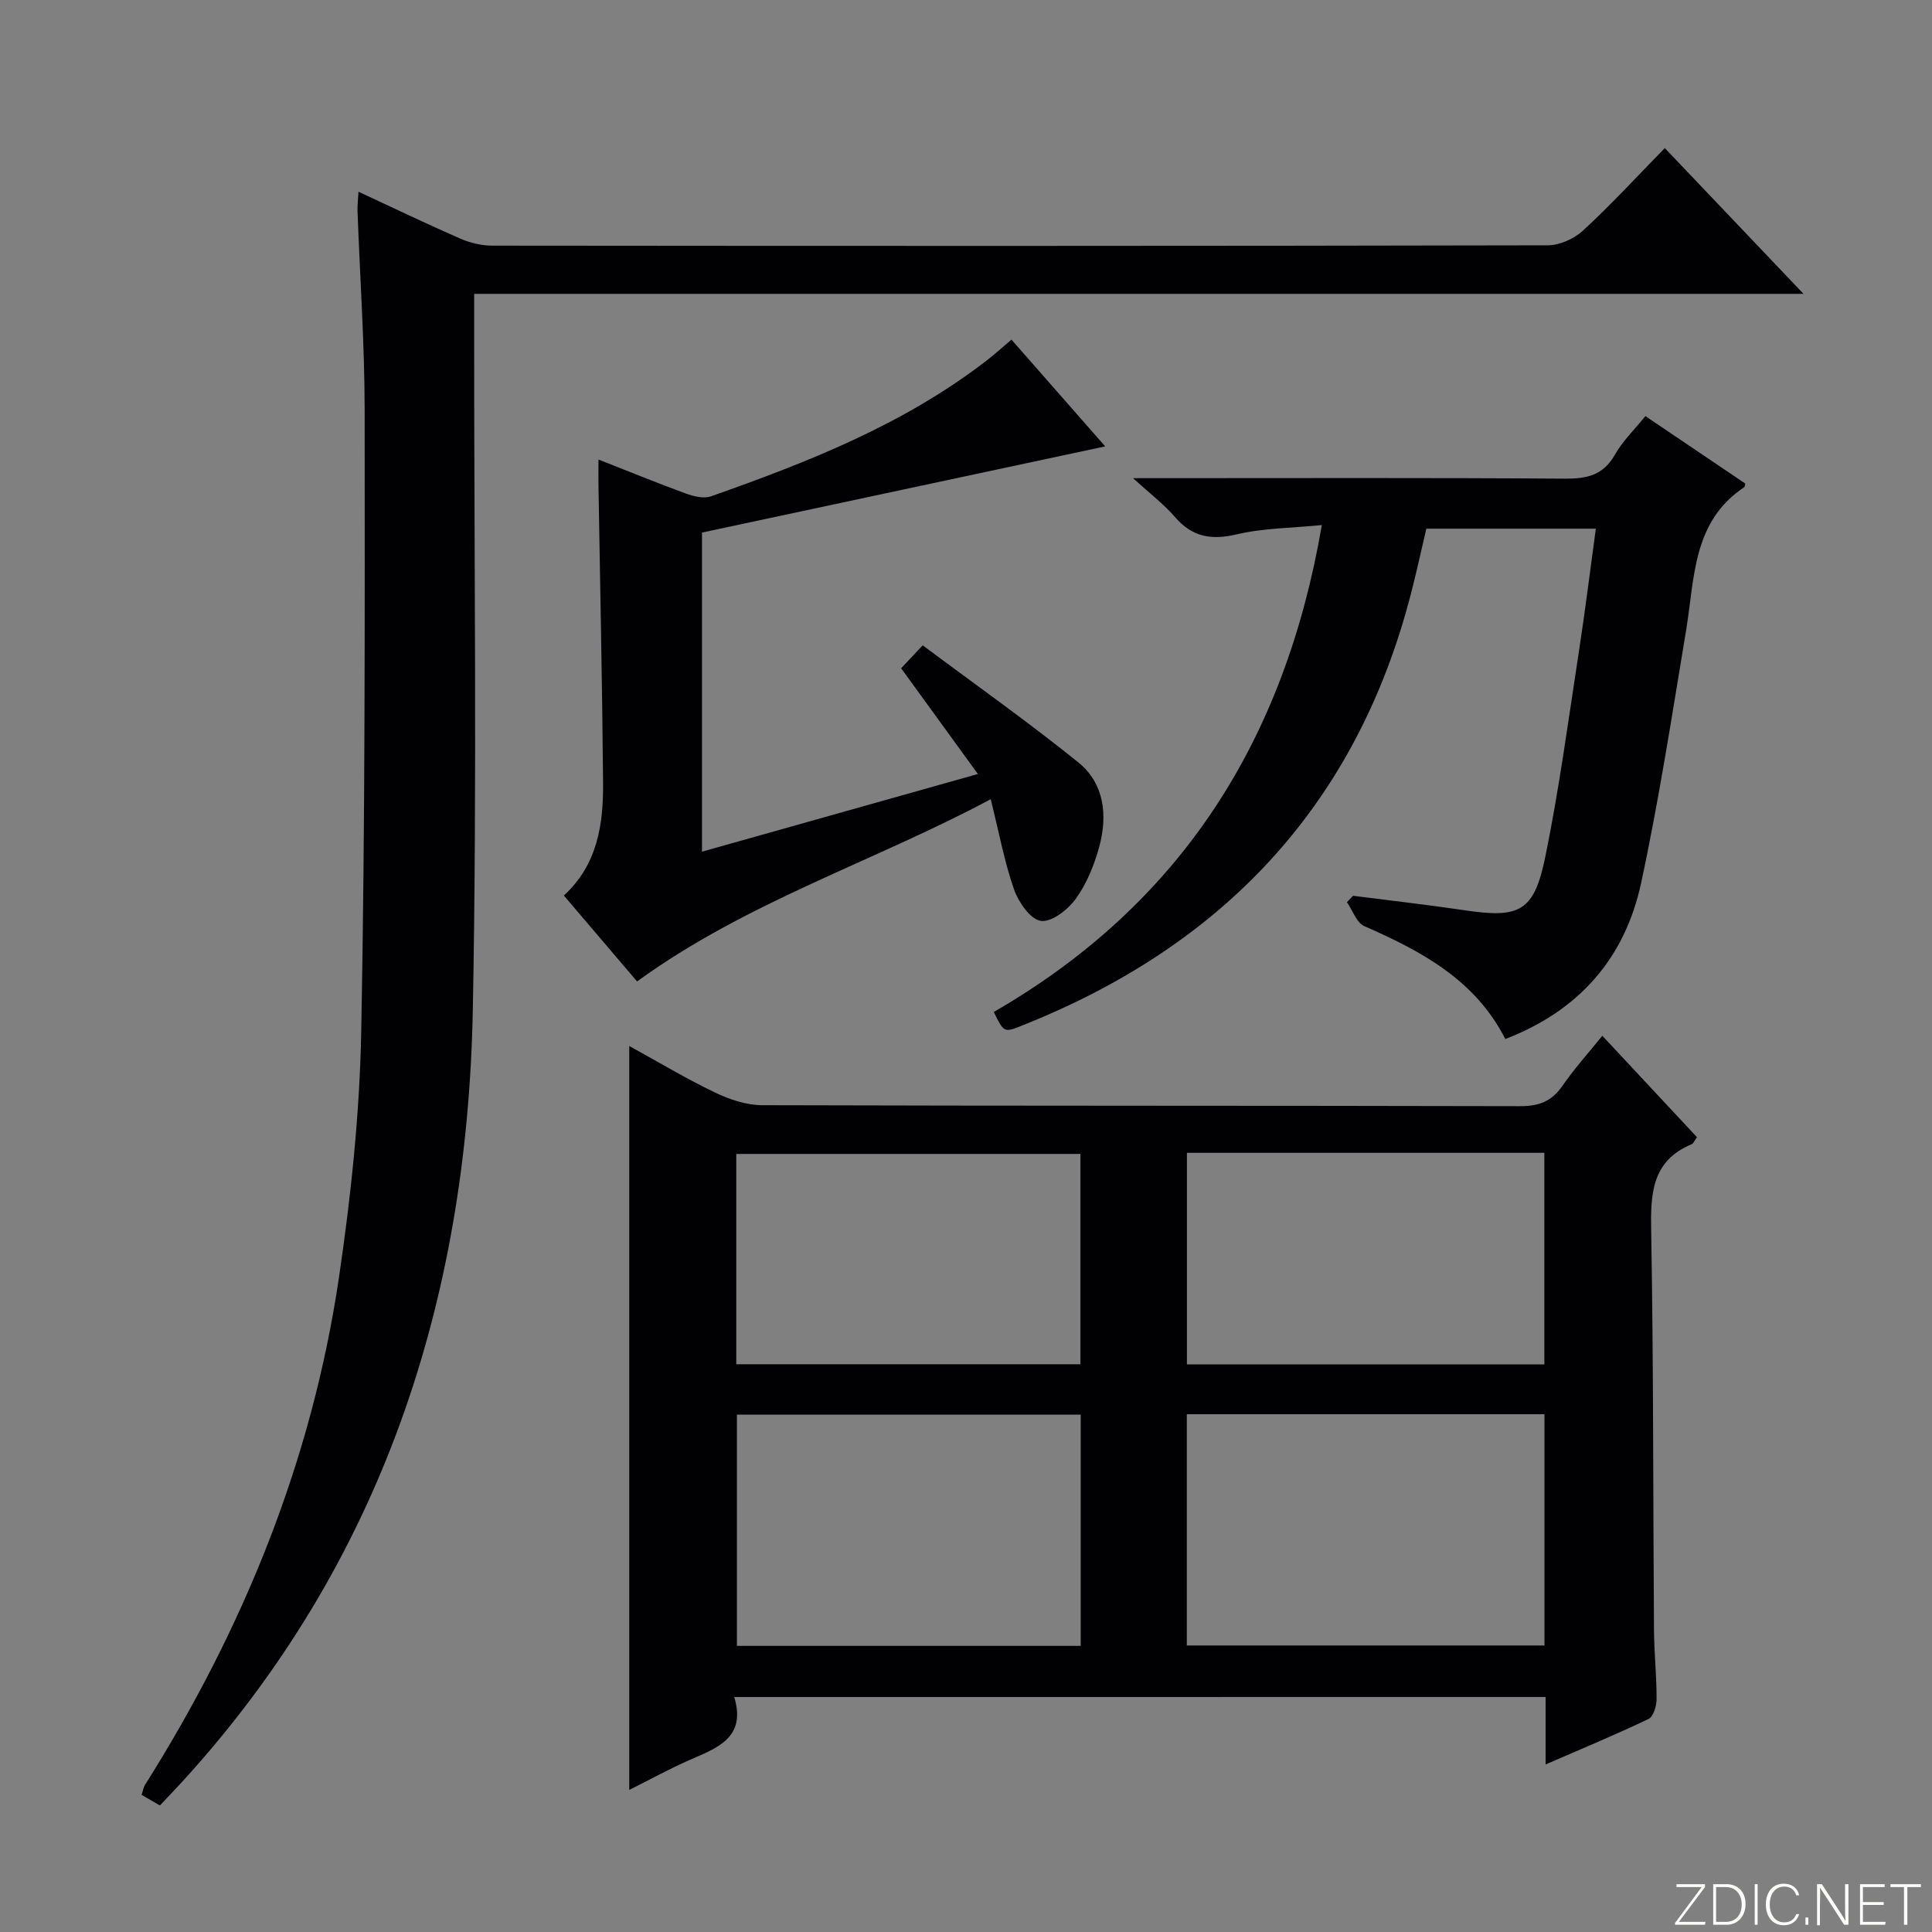
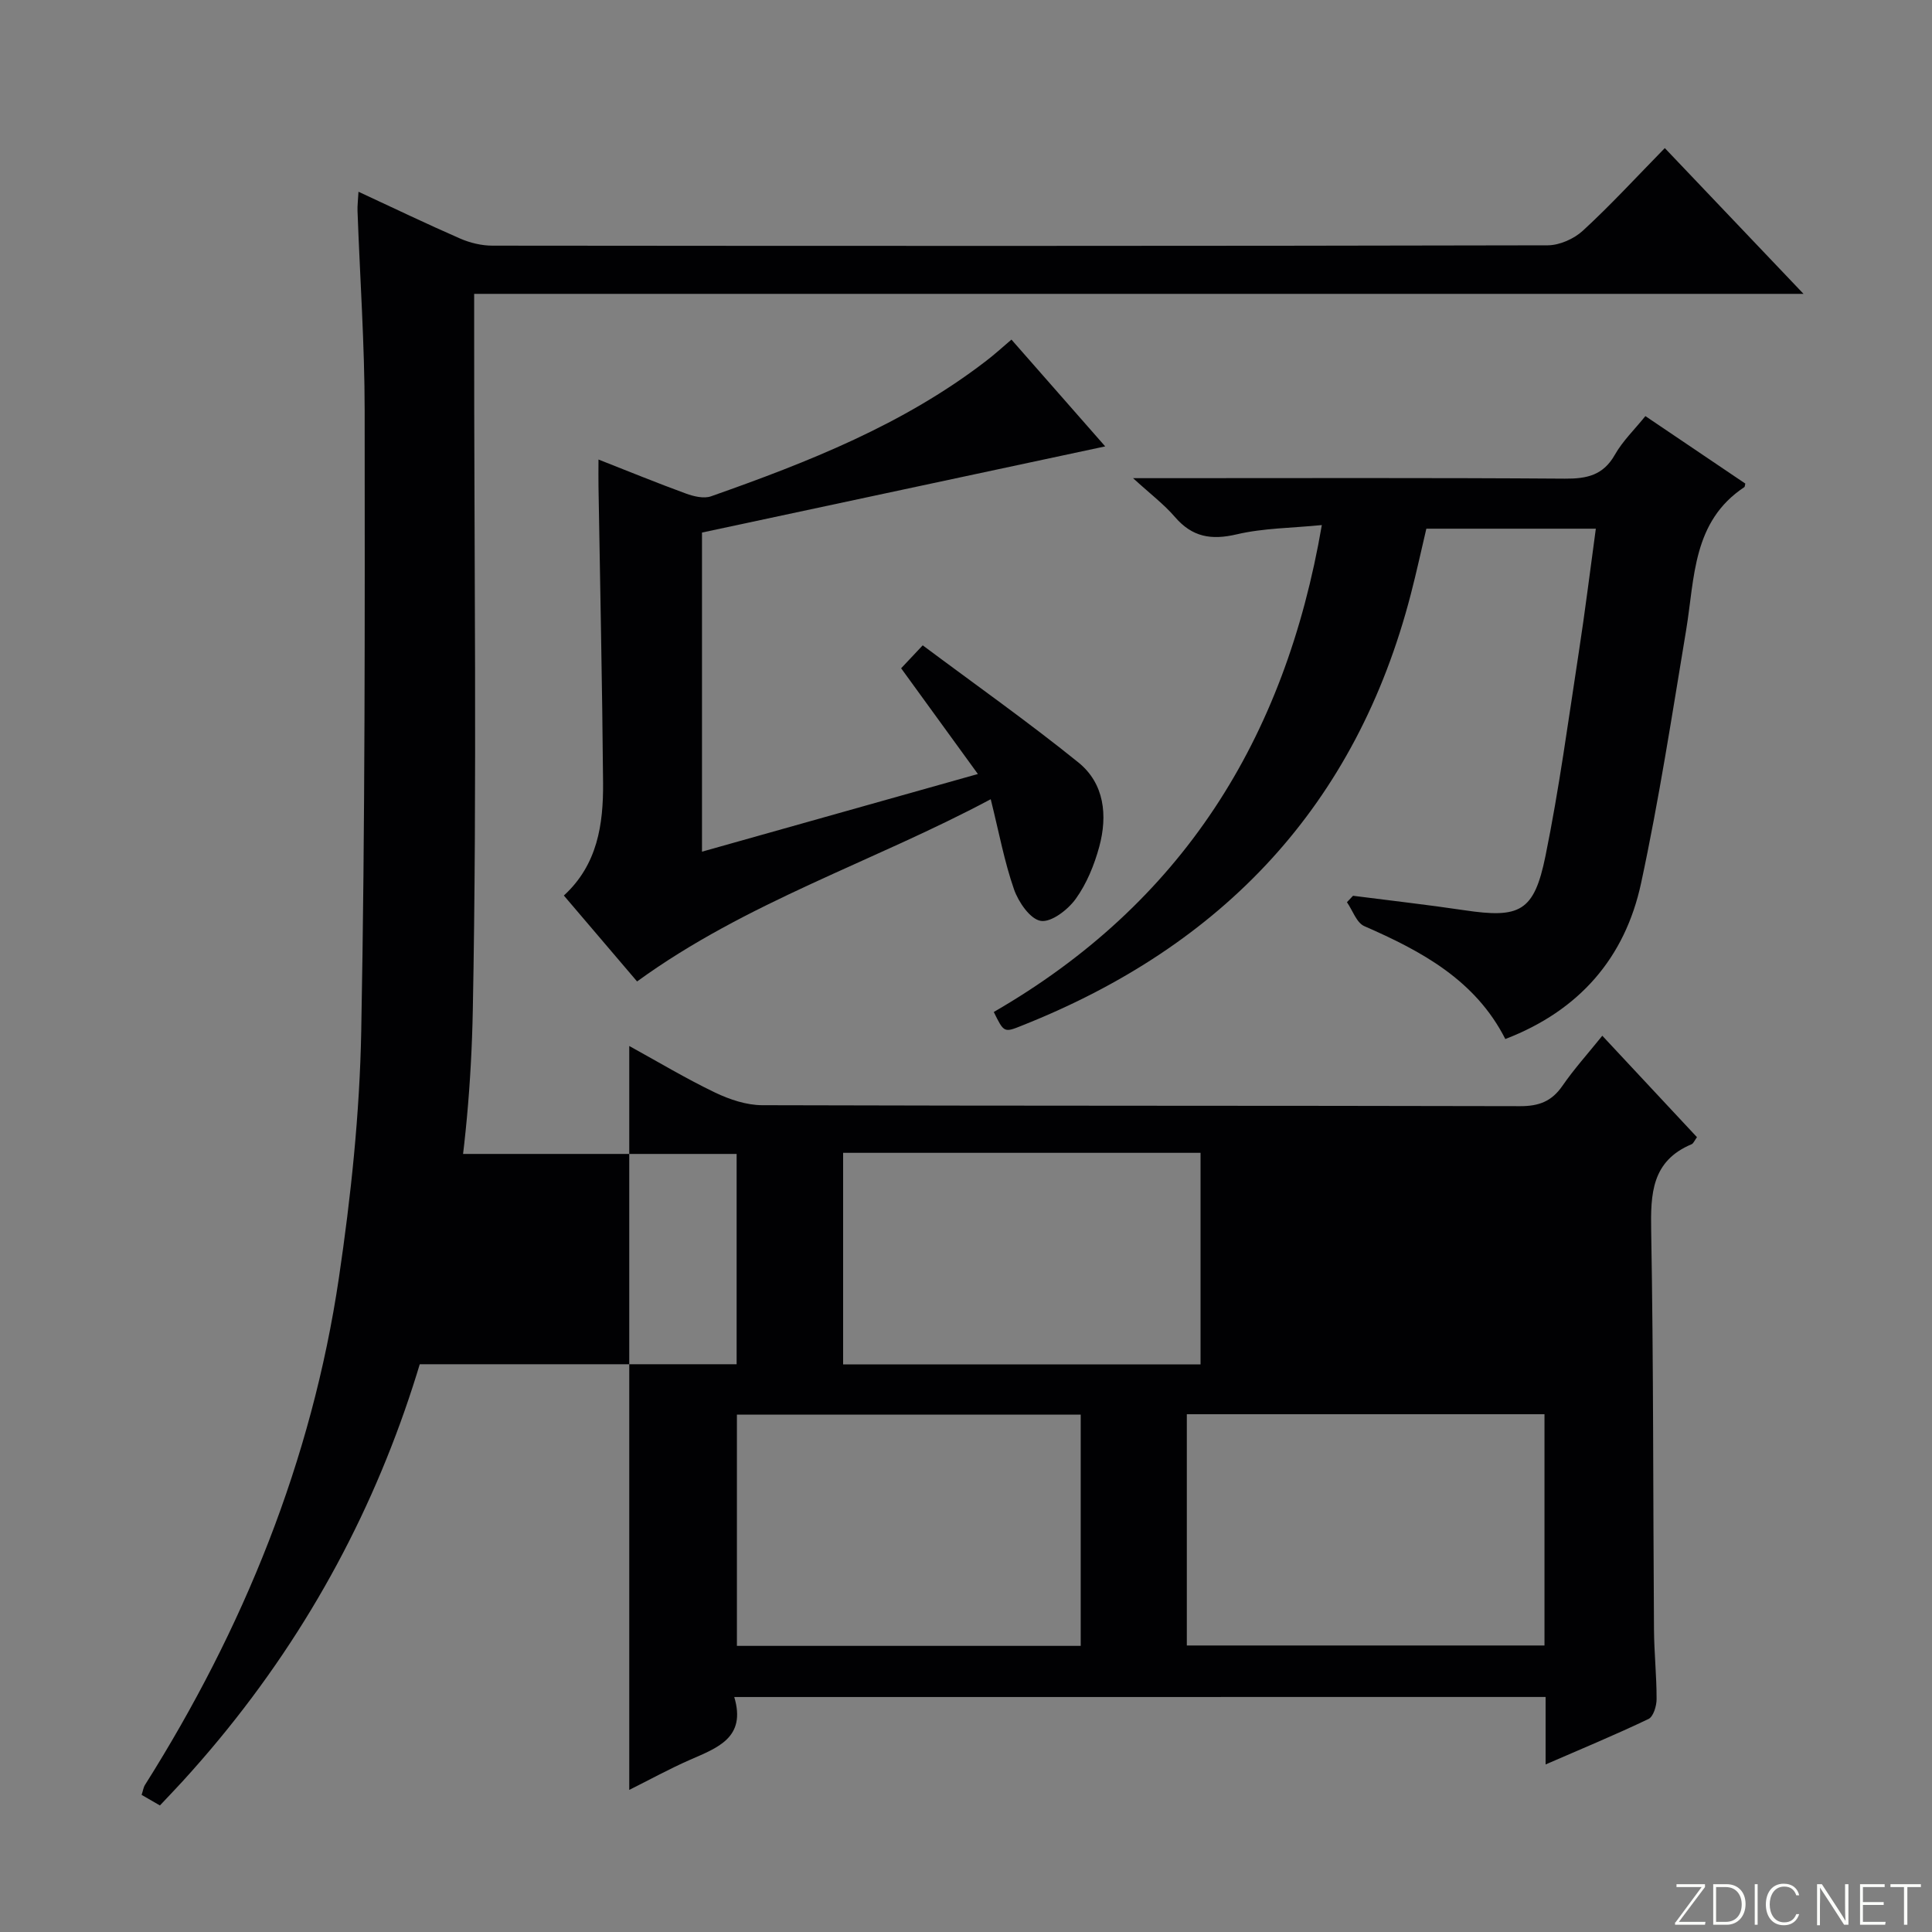
<svg xmlns="http://www.w3.org/2000/svg" enable-background="new 0 0 400 400" viewBox="0 0 400 400">
  <rect x="0" y="0" width="400" height="400" fill="#808080" stroke="none" />
  <g fill="#fbfcfa">
    <path d="m346.9 398 5.4-7.3h-5.2v-.6h5.9v.6l-5.4 7.2h5.5l-.1.6h-6.2v-.5z" />
    <path d="m354.7 390.1h2.8c2.3 0 3.9 1.6 3.9 4.1s-1.6 4.3-3.9 4.3h-2.8zm.6 7.8h2c2.2 0 3.3-1.6 3.3-3.6 0-1.8-1-3.6-3.3-3.6h-2z" />
    <path d="m363.9 390.1v8.4h-.6v-8.4z" />
    <path d="m372.5 396.3c-.4 1.3-1.4 2.3-3.2 2.3-2.4 0-3.7-1.9-3.7-4.3 0-2.3 1.2-4.3 3.7-4.3 1.8 0 2.9 1 3.2 2.4h-.6c-.4-1.1-1.1-1.8-2.5-1.8-2.1 0-3 1.9-3 3.7s.9 3.7 3 3.7c1.4 0 2.1-.7 2.5-1.7z" />
-     <path d="m373.8 398.5v-1.5h.6v1.5z" />
    <path d="m376.2 398.5v-8.4h1c1.3 2 4.4 6.7 4.9 7.6-.1-1.2-.1-2.4-.1-3.8v-3.8h.7v8.4h-.9c-1.2-1.9-4.4-6.8-5-7.7.1 1.1 0 2.3 0 3.9v3.9h-.6z" />
    <path d="m390 394.4h-4.3v3.5h4.7l-.1.6h-5.2v-8.4h5.1v.6h-4.5v3.1h4.3v.7z" />
    <path d="m394.2 390.7h-2.8v-.6h6.3v.6h-2.8v7.8h-.7z" />
  </g>
-   <path d="m152.02 351.35c2.53 8.45-3.5 10.51-9.21 13.02-4.19 1.84-8.21 4.05-12.53 6.21 0-51.59 0-102.43 0-154.02 5.96 3.28 11.71 6.73 17.74 9.63 3.01 1.44 6.5 2.62 9.78 2.63 52.31.16 104.61.07 156.92.2 3.88.01 6.53-.98 8.75-4.19 2.42-3.51 5.3-6.7 8.27-10.39 6.75 7.23 13.17 14.11 19.6 21-.52.71-.73 1.3-1.11 1.46-8.29 3.48-8.51 10.26-8.37 18 .49 27.48.38 54.96.58 82.44.03 4.81.55 9.63.54 14.44 0 1.42-.66 3.63-1.68 4.12-6.84 3.27-13.85 6.17-21.3 9.41 0-5.04 0-9.33 0-13.97-55.95.01-111.63.01-167.98.01zm167.75-10.67c0-16.17 0-31.94 0-47.88-24.78 0-49.32 0-74.05 0v47.88zm-96.02.08c0-16.28 0-32.04 0-47.87-23.94 0-47.62 0-71.18 0v47.87zm21.99-102.08v43.81h74c0-14.73 0-29.13 0-43.81-24.65 0-49.05 0-74 0zm-93.3 43.77h71.25c0-14.77 0-29.17 0-43.54-23.96 0-47.61 0-71.25 0z" fill="#010103" />
+   <path d="m152.02 351.35c2.53 8.45-3.5 10.51-9.21 13.02-4.19 1.84-8.21 4.05-12.53 6.21 0-51.59 0-102.43 0-154.02 5.96 3.28 11.71 6.73 17.74 9.63 3.01 1.44 6.5 2.62 9.78 2.63 52.31.16 104.61.07 156.92.2 3.88.01 6.53-.98 8.75-4.19 2.42-3.51 5.3-6.7 8.27-10.39 6.75 7.23 13.17 14.11 19.6 21-.52.71-.73 1.3-1.11 1.46-8.29 3.48-8.51 10.26-8.37 18 .49 27.48.38 54.96.58 82.44.03 4.81.55 9.63.54 14.44 0 1.42-.66 3.63-1.68 4.12-6.84 3.27-13.85 6.17-21.3 9.41 0-5.04 0-9.33 0-13.97-55.95.01-111.63.01-167.98.01zm167.75-10.67c0-16.17 0-31.94 0-47.88-24.78 0-49.32 0-74.05 0v47.88zm-96.02.08c0-16.28 0-32.04 0-47.87-23.94 0-47.62 0-71.18 0v47.87m21.99-102.08v43.81h74c0-14.73 0-29.13 0-43.81-24.65 0-49.05 0-74 0zm-93.3 43.77h71.25c0-14.77 0-29.17 0-43.54-23.96 0-47.61 0-71.25 0z" fill="#010103" />
  <path d="m344.68 30.66c9.74 10.23 18.88 19.84 28.72 30.18-92.14 0-183.34 0-275.23 0v6.31c-.04 47.33.63 94.68-.28 141.99-1.16 60.12-18.82 114.46-60.11 159.69-1.46 1.59-2.96 3.15-4.67 4.97-1.27-.73-2.5-1.44-3.79-2.19.29-.86.37-1.55.71-2.08 20.37-32.3 34.52-67.08 40.13-104.93 2.5-16.9 4.31-34.04 4.63-51.1.81-42.8.74-85.63.71-128.45-.01-13.79-.98-27.58-1.48-41.37-.04-1.13.11-2.26.2-3.98 7.25 3.36 14.11 6.66 21.07 9.7 2.05.89 4.43 1.46 6.65 1.46 72.83.07 145.67.09 218.5-.07 2.46-.01 5.44-1.34 7.28-3.03 5.75-5.29 11.06-11.07 16.96-17.1z" fill="#010103" />
  <path d="m205.75 209.52c38.88-22.45 60.3-56.36 67.92-100.81-6.24.62-12.09.62-17.62 1.92-5.28 1.24-9.21.57-12.79-3.59-2.26-2.63-5.1-4.77-8.67-8.04h5.95c27.82 0 55.65-.1 83.47.1 4.55.03 7.92-.7 10.33-4.95 1.61-2.84 4.06-5.2 6.32-8 7.03 4.75 13.9 9.39 20.69 13.97-.12.45-.1.67-.2.73-10.76 7.13-10.26 18.77-12.05 29.59-2.91 17.5-5.6 35.07-9.33 52.4-3.32 15.43-12.75 26.38-28.11 32.28-6.18-12.18-17.3-18.18-29.19-23.37-1.61-.7-2.42-3.26-3.6-4.96.42-.44.84-.89 1.26-1.33 7.67.99 15.37 1.85 23.02 2.99 11.51 1.72 14.46.33 16.81-11.16 2.85-13.96 4.74-28.13 6.91-42.23 1.29-8.36 2.32-16.76 3.53-25.6-11.77 0-23.14 0-35.09 0-1.02 4.32-2.02 8.95-3.21 13.54-11.31 43.73-38.9 72.81-80.45 89.31-3.78 1.53-3.79 1.5-5.9-2.79z" fill="#010103" />
  <path d="m209.41 70.31c6.47 7.37 12.78 14.56 19.41 22.11-28.1 6.01-55.69 11.9-83.48 17.84v66.07c18.97-5.34 37.59-10.58 57.12-16.08-5.42-7.47-10.54-14.52-15.89-21.89 1.21-1.29 2.43-2.58 4.47-4.75 10.83 8.09 21.8 15.83 32.22 24.24 5.41 4.37 6.08 10.99 4.33 17.45-1.03 3.79-2.6 7.65-4.87 10.8-1.62 2.25-5.05 4.9-7.23 4.56-2.19-.34-4.63-3.89-5.55-6.53-2-5.74-3.11-11.79-4.82-18.66-24.4 13.02-50.57 21.26-73.22 37.73-4.92-5.77-9.96-11.68-15.16-17.79 6.97-6.38 8.19-14.74 8.12-23.34-.17-20.47-.62-40.93-.95-61.39-.03-1.62 0-3.25 0-5.54 6.39 2.51 12.2 4.89 18.09 7.04 1.61.59 3.71 1.1 5.2.58 20.1-7.08 39.87-14.86 56.97-28.04 1.71-1.3 3.29-2.75 5.24-4.41z" fill="#010103" />
</svg>